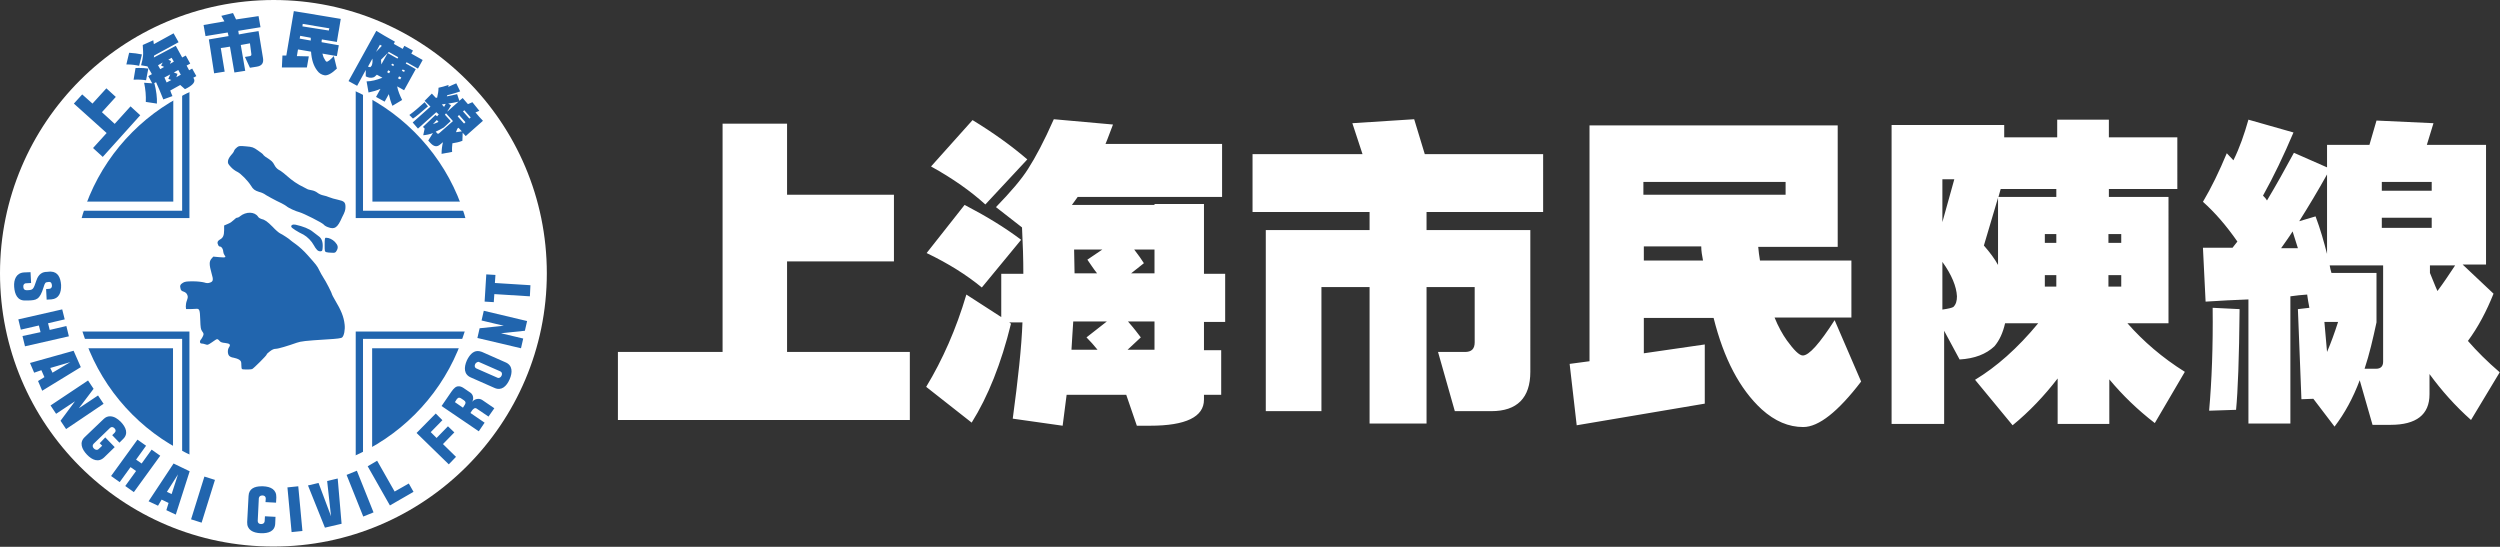
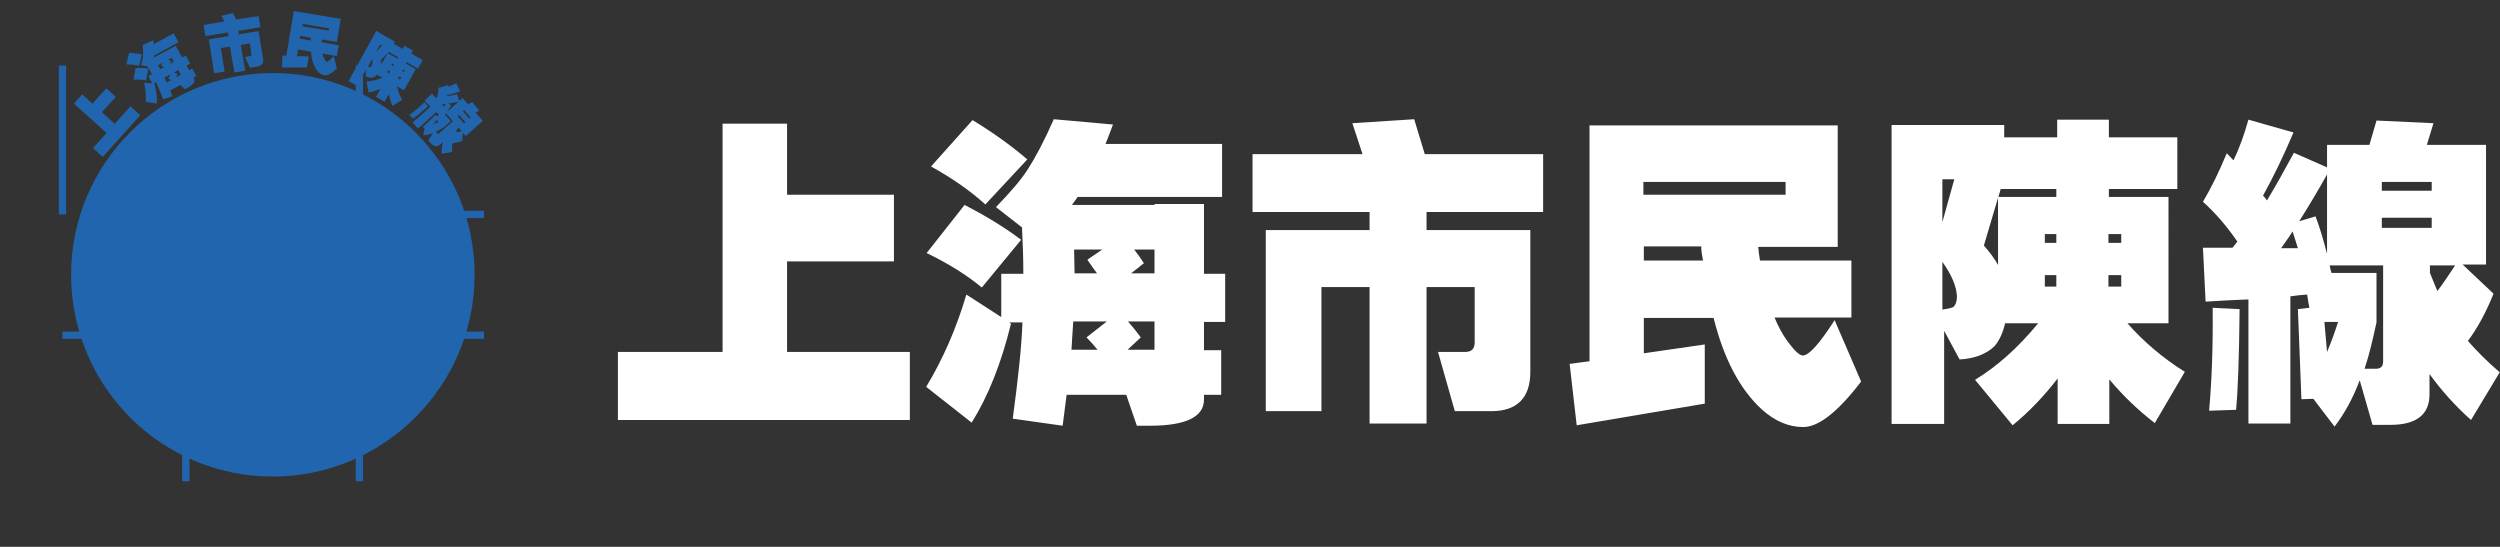
<svg xmlns="http://www.w3.org/2000/svg" xmlns:ns1="http://sodipodi.sourceforge.net/DTD/sodipodi-0.dtd" xmlns:ns2="http://www.inkscape.org/namespaces/inkscape" version="1.1" id="svg30" x="0px" y="0px" viewBox="0 0 900.2 196.9" style="enable-background:new 0 0 900.2 196.9;" xml:space="preserve" ns1:docname="상하이 시민전선 로고 반전.svg" ns2:version="1.3 (0e150ed6c4, 2023-07-21)">
  <rect x="0" y="0" width="900.2" height="196.9" fill="#333333" stroke="none" />
  <defs id="defs17">
	
	
	
	
	
	

	
	
	
	
	
	
</defs>
  <style type="text/css" id="style1">
	.st0{fill:#2165AE;}
	.st1{fill:#FFFFFF;}
	.st2{fill:none;stroke:#2165AE;stroke-width:2.626;}
	.st3{fill:#BFBAA5;}
</style>
  <ns1:namedview bordercolor="#000000" borderopacity="0.25" id="namedview30" ns2:current-layer="svg30" ns2:cx="186.90679" ns2:cy="58.837922" ns2:deskcolor="#d1d1d1" ns2:pagecheckerboard="0" ns2:pageopacity="0.0" ns2:showpageshadow="2" ns2:window-height="1009" ns2:window-maximized="1" ns2:window-width="1920" ns2:window-x="-8" ns2:window-y="-8" ns2:zoom="2.9827702" pagecolor="#ffffff">
	</ns1:namedview>
  <path id="path2" class="st0" d="M98.2,171.6c40,0,72.7-32.6,72.7-72.7c0-40-32.7-72.6-72.7-72.6C58,26.4,25.6,59,25.6,98.9  C25.6,139,58,171.6,98.2,171.6" />
-   <path id="path3" class="st1" d="M174.3,72.6h-40.2V23H62.4v49.6H22.5v52.8h39.8v48.6H134v-48.6h40.2  C174.3,125.3,174.3,72.6,174.3,72.6z" />
-   <path id="path4" class="st2" d="M22.5,77.2h44.4V23.6 M22.5,120.7h44.4v52.6 M174.3,77.2h-44.9V23.6 M174.3,120.7h-44.9v52.6" />
-   <path id="path6" class="st3" d="M98.5,170.3c-39.8,0-71.9-32.2-71.9-71.9c0-39.6,32.1-71.9,71.9-71.9c39.6,0,71.9,32.3,71.9,71.9  C170.5,138.1,138.2,170.3,98.5,170.3 M98.5,0L98.5,0C44,0.1,0,44.2,0,98.4c0,54.4,44,98.4,98.4,98.4h0.1c54.2,0,98.4-44.1,98.4-98.4  S152.8,0,98.5,0" style="fill:#ffffff" />
+   <path id="path4" class="st2" d="M22.5,77.2V23.6 M22.5,120.7h44.4v52.6 M174.3,77.2h-44.9V23.6 M174.3,120.7h-44.9v52.6" />
  <path id="path33" ns1:nodetypes="sssssssssssssssssscsssssscsssscssssssscssssssssssssssssssssssssssssssssssssssssssssssssssssssssssssssssssssssss" class="st0" d="  M87.1,132.9c-0.1-0.1-0.2-0.8-0.2-1.5c0-1.2-0.1-1.4-0.8-1.9c-0.5-0.3-1.4-0.6-2-0.7c-0.8-0.1-1.3-0.4-1.6-0.7  c-0.6-0.7-0.6-2.3,0-3.1c0.6-0.9,0.3-1.3-1.4-1.5c-1.2-0.1-1.7-0.3-2.1-0.8c-0.3-0.4-0.7-0.6-0.8-0.6c-0.2,0-1,0.5-1.8,1.1  c-1.5,1-1.6,1.1-2.4,0.8c-0.5-0.2-1.1-0.3-1.4-0.3c-0.7,0-0.8-0.9-0.2-1.5c0.2-0.2,0.5-0.8,0.7-1.2c0.3-0.7,0.3-0.9-0.3-1.7  c-0.5-0.7-0.6-1.2-0.7-4.2c-0.1-3.6-0.3-4-1.5-3.9c-0.4,0-1.4,0.1-2.2,0.1H67l-0.1-0.9c0-0.5,0.1-1.5,0.4-2.2  c0.4-1.2,0.4-1.4,0.1-2.1c-0.2-0.5-0.7-0.9-1.3-1.1c-0.7-0.2-1-0.5-1.1-1.1c-0.3-1-0.1-1.5,0.9-2.1c0.7-0.4,1.3-0.5,3.6-0.5  c1.6,0,3.2,0.2,4,0.4c0.9,0.3,1.4,0.3,2,0.1c1.3-0.4,1.4-1,0.7-3.3c-0.9-3.2-0.9-4.3-0.1-5.3l0.7-0.8l2.2,0.2  c2.3,0.2,2.5,0.1,1.8-0.8c-0.2-0.3-0.4-0.8-0.4-1.1c0-0.9-0.6-1.9-1.1-1.9c-0.3,0-0.6-0.2-0.7-0.5c-0.5-0.9-0.3-1.5,0.5-2  c1.2-0.6,1.6-1.5,1.6-3.4v-1.7l1.4-0.6c0.8-0.3,1.7-1,2.1-1.4s0.9-0.8,1.1-0.8c0.3,0,0.8-0.2,1.1-0.5c2.2-1.8,5.3-1.7,6.5,0.1  c0.2,0.4,0.8,0.7,1.1,0.8c1.4,0.3,2.3,1,4.2,2.9c1,1.1,2.2,2.1,2.6,2.3c0.9,0.4,3.6,2.2,3.8,2.5c0.1,0.1,1,0.8,2,1.5  c1.1,0.8,2.8,2.3,4.2,3.9c3.1,3.5,3.4,3.8,4.2,5.5c0.4,0.8,1,1.9,1.4,2.5c0.9,1.3,3.1,5.6,3.1,6c0,0.1,0.5,1.1,1.1,2.1  c2.2,3.7,3.2,6,3.5,8.9c0.2,1.8-0.2,4-0.9,4.6c-0.3,0.3-1.8,0.5-5.3,0.7c-8.1,0.5-9.5,0.7-11,1.2c-3.1,1.1-6.7,2.2-7.6,2.2  c-0.7,0-1.3,0.3-2.1,0.9c-0.7,0.5-1.2,1-1.2,1.2c0,0.3-4.5,4.8-5.2,5.2C90.3,133.1,87.4,133.1,87.1,132.9z M117.5,90.8  c-0.6-0.2-0.6-0.4-0.6-2.7c0-2.2,0.1-2.5,0.5-2.5c1.1,0,2.3,0.6,3.2,1.5c1.1,1.2,1.3,2,0.6,3.2c-0.4,0.7-0.6,0.8-1.8,0.7  C118.7,91,117.8,90.9,117.5,90.8z M114.1,89.9c-0.3-0.3-0.8-1-1.1-1.6c-0.8-1.5-2.3-3-3.7-3.8c-2.1-1-4.3-2.4-4.4-2.8  c-0.2-0.6,0.5-1,1.5-0.8c2.7,0.6,5,1.5,6.3,2.6c0.8,0.6,1.7,1.3,2.1,1.6c1,0.7,1.5,2,1.4,3.8c-0.1,1.4-0.1,1.5-0.8,1.6  C114.9,90.5,114.4,90.3,114.1,89.9z M118.1,81.8c-0.6-0.2-1.3-0.6-1.6-1c-0.7-0.7-7-3.9-8.7-4.4c-1.3-0.3-4.1-1.6-4.7-2.2  c-0.2-0.2-1-0.6-1.7-1c-2-0.9-6-3.1-6.3-3.4c-0.2-0.1-0.9-0.5-1.8-0.7c-1.6-0.5-2.2-1-2.9-2.2c-1.2-1.9-3.7-4.4-4.9-5  c-0.7-0.3-1.8-1.1-2.4-1.8c-1-1.1-1.1-1.3-1-2.2c0.1-0.6,0.5-1.3,1-1.9c0.5-0.5,1.1-1.3,1.2-1.7s0.7-1,1.1-1.3  c0.7-0.5,0.9-0.5,3.2-0.3c2.3,0.2,2.6,0.3,4.3,1.5c1,0.7,1.8,1.3,1.8,1.4c0,0.1,0.4,0.5,0.8,0.8c2.2,1.4,2.7,1.8,3.3,3  c0.4,0.8,1,1.4,1.5,1.7c0.9,0.4,2.3,1.6,4.4,3.4c0.7,0.6,2.2,1.6,3.1,2.1c1,0.5,2.1,1.1,2.5,1.3c0.4,0.3,1.2,0.5,1.9,0.6  c0.7,0.1,1.6,0.5,2.1,0.9s1.4,0.8,1.9,0.9s1.6,0.4,2.3,0.7c0.7,0.3,2.1,0.7,3.1,0.9c2.3,0.5,2.8,0.9,2.8,2.6c0,1.1-0.2,1.8-1.2,3.7  C121.5,82.1,120.5,82.7,118.1,81.8L118.1,81.8z" />
-   <path id="path1" d="M18.3,97.8c-0.1,0-0.2,0-0.3,0l-1.2,0.1c-1.3,0-2.9,0.6-3.7,3.1c-1.1,3.3-1.2,3.4-3.2,3.5H9.5  c-0.7,0-1.1-0.5-1.1-1.2c-0.1-0.7,0.3-1.3,1-1.3l1.8-0.1L11,98l-2.4,0.1c-2.7,0.2-3.7,2.5-3.5,5.2s1.2,5,4,4.9h1  c3-0.1,4.2-0.2,5.6-4.8c0.4-1.4,0.7-1.8,1.3-1.8l0.7-0.1c0.7,0,0.9,0.5,1,1.2c0.1,0.7-0.3,1.3-1,1.3l-1.1,0.1l0.2,3.8l1.7-0.1  c2.7-0.2,3.6-2.4,3.5-5.2C21.8,100,20.9,97.9,18.3,97.8L18.3,97.8z M175.1,98.8l-0.6,9.8l3.3,0.2l0.2-2.9l12.8,0.8l0.2-4l-12.8-0.8  l0.2-2.9L175.1,98.8z M22.4,111.4l-15.8,3.6l0.9,3.7l6.5-1.5l0.6,2.4L8.1,121l0.9,3.7l15.8-3.6l-0.9-3.7l-6,1.4l-0.6-2.4l6-1.4  L22.4,111.4z M174.2,111.9l-0.8,3.5l8,1.9l-8.7,0.9l-0.8,3.5l15.7,3.7l0.8-3.5l-8-1.9l8.6-0.9l0.8-3.5L174.2,111.9z M26.5,126.3  l-15.7,4.4l1.5,3.5l2.6-0.9l1.1,2.5l-2.3,1.4l1.5,3.5l13.9-8.5L26.5,126.3z M172,126.4c-1.7,0-3,1.5-3.9,3.4c-1.1,2.5-1.1,5,1.4,6.1  l8.6,3.8c2.5,1.1,4.3-0.6,5.4-3.1s1.1-5-1.4-6.1l-8.6-3.8C173,126.5,172.4,126.4,172,126.4z M172.2,130.3c0.1,0,0.3,0,0.4,0.1  l7.5,3.3c0.7,0.3,0.8,1,0.5,1.6s-0.9,1-1.5,0.7l-7.5-3.3c-0.7-0.3-0.8-1-0.5-1.6C171.3,130.7,171.7,130.4,172.2,130.3z M25.3,130.4  l-6.4,3.8l-0.8-1.7L25.3,130.4z M31.7,137l-13.5,9l2,3l6.8-4.5l-5.2,7l2,3l13.5-9.1l-2-3l-6.9,4.6l5.3-7L31.7,137z M165.3,139.1  c-1.1-0.1-1.9,0.7-2.8,2l-3.5,5.1l13.4,9.1l2.1-3.1l-5.1-3.5l0.5-0.8c0.5-0.7,1.1-1.2,1.7-0.8l4.3,2.9l2.1-3l-4.4-3  c-1.1-0.7-2.7-0.4-3.6,0.7c0.7-1.1,0.4-2.6-0.6-3.3l-2.5-1.7C166.3,139.3,165.7,139.1,165.3,139.1z M165.3,143.2  c0.3,0,0.5,0.1,0.8,0.3l0.9,0.6c0.7,0.5,0.8,0.9,0.4,1.6l-0.7,1.1l-2.9-2l0.7-1.1C164.8,143.4,165,143.2,165.3,143.2L165.3,143.2z   M156.9,148.9l-6.9,7l11.6,11.3l2.6-2.7l-4.7-4.6l4.1-4.2l-2.3-2.2l-4.1,4.2l-2.1-2.1l4.2-4.3L156.9,148.9z M39.6,149.9  c-0.8,0-1.6,0.3-2.3,1l-6.8,6.5c-2,1.9-1.1,4.3,0.8,6.3s4.2,2.9,6.2,1l3.8-3.7l-3.4-3.5l-2,2.1l0.9,0.9l-1.3,1.2  c-0.5,0.5-1.2,0.3-1.7-0.2s-0.6-1.2-0.1-1.7l5.9-5.7c0.5-0.5,1.1-0.4,1.6,0.1s0.6,1.1,0.1,1.6l-0.9,0.9l2.6,2.7l1.3-1.3  c2-1.9,1.1-4.2-0.8-6.2C42.3,150.7,41,149.9,39.6,149.9L39.6,149.9z M49.5,158.3L40,171.4l3.1,2.2l3.9-5.4l2,1.4l-3.9,5.4l3.1,2.2  l9.5-13.1l-3.1-2.2l-3.6,5l-2-1.4l3.6-5L49.5,158.3z M135.8,165.9l-3.4,2l8,14.1l8.5-4.9l-1.7-3l-5.1,2.9L135.8,165.9z M62.5,166.9  l-9,13.6l3.4,1.6l1.3-2.2l2.5,1.2l-0.8,2.6l3.4,1.6l5-15.6L62.5,166.9z M128.5,169.5l-3.7,1.5l6,15l3.7-1.5L128.5,169.5z   M64.1,170.8l-2.3,7.1l-1.7-0.8L64.1,170.8z M73.6,171.6L68.8,187l3.8,1.2l4.8-15.4L73.6,171.6z M121.6,172.3l-3.8,0.9l1.4,12.7  l-4.5-12l-3.8,0.9l6.1,15.2l6-1.4L121.6,172.3z M94.2,175.1c-2.6,0-4.6,0.9-4.7,3.5L89,188c-0.1,2.8,2.1,3.9,4.9,4s5.1-0.7,5.2-3.5  l0.1-2.4l-3.8-0.2l-0.1,1.8c-0.1,0.7-0.6,1-1.3,1s-1.2-0.4-1.2-1.1l0.4-8.2c0.1-0.7,0.6-1,1.3-1s1.2,0.4,1.2,1.1l-0.1,1.3l3.8,0.2  l0.1-1.9c0.1-2.8-2-3.9-4.8-4C94.5,175.1,94.4,175.1,94.2,175.1L94.2,175.1z M107.4,175.1l-3.9,0.4l1.5,16.1l3.9-0.4L107.4,175.1z" style="fill:#2165ae;fill-opacity:1" />
  <path id="path12" d="M 105.801 4 L 103.1 20 L 101.699 20 L 101.5 24.301 L 110.5 24.301 L 111.199 20.301 L 106.9 20.199 L 107.301 17.801 L 112 18.6 C 112.2 21.5 112.899 23.7 114.199 25.4 C 114.899 26.4 115.801 26.9 116.801 27.1 C 117.901 27.3 119.401 26.499 121.301 24.699 L 120.199 20.199 C 118.899 21.599 118 22.299 117.6 22.199 C 117.4 22.199 117.099 21.8 116.699 21 C 116.399 20.5 116.3 20.001 116.1 19.301 L 121.301 20.199 L 122 16.301 L 115.801 15.199 C 115.801 14.899 115.8 14.599 115.9 14.199 L 121.301 15.1 L 121.6 13.301 L 121.9 11.5 L 122 11 L 122.699 6.801 L 120.9 6.5 L 119.1 6.199 L 113.699 5.301 L 113.199 5.199 L 109.5 4.6 L 107.6 4.301 L 105.801 4 z M 83.9 4.699 L 79.699 5.699 L 80.801 7.699 L 73.301 9 L 74 13 L 82 11.699 L 82.301 13 L 75.199 14.199 L 75.5 16.1 L 75.801 18 L 77.1 26.4 L 80.9 25.801 L 79.5 17.301 L 82.801 16.801 L 84.4 26.1 L 88.301 25.5 L 86.699 16.199 L 90 15.6 L 90.5 19.4 C 90.6 19.9 90.4 20.099 90 20.199 L 88.199 20.5 L 90 24.4 L 92.5 24 C 94.3 23.7 94.999 22.7 94.699 20.9 L 93.1 11.199 L 91.199 11.5 L 89.301 11.801 L 86 12.4 L 85.801 11.1 L 93.801 9.801 L 93.1 5.801 L 85 7 L 83.9 4.699 z M 109 8.6 L 112.699 9.199 L 113.199 9.301 L 118.6 10.199 L 118.5 10.5 L 118.4 11 L 108.9 9.5 L 109 8.6 z M 135.5 11.1 L 125.5 29.199 L 128.6 30.9 L 131.699 25.199 L 131.699 27.5 C 132.699 28 133.501 28.1 134.301 27.9 C 134.801 27.8 135.199 27.4 135.699 26.9 L 136.801 27.5 L 137.699 28 C 135.599 28.8 133.7 29.301 132 29.301 L 132.699 33.301 C 134.199 33.001 135.6 32.6 137 32 L 135.4 34.9 L 138.5 36.6 L 140 33.9 C 140.3 35.3 140.701 36.7 141.301 38.1 L 144.801 36 C 144.001 34.4 143.3 32.7 143 31.1 L 144.1 31.699 L 145.5 32.5 L 149.699 24.9 L 148.301 24.1 L 146.9 23.301 L 146.1 22.9 L 146.4 22.4 L 150.5 24.699 L 152.199 21.6 L 148.1 19.301 L 148.699 18.199 L 145.6 16.5 L 145 17.6 L 141.801 15.801 L 142.199 15 L 138.5 12.9 L 137 12 L 135.5 11.1 z M 62.5 12 L 55.4 15.9 C 55.3 15.5 55.299 15 55.199 14.5 L 51.4 16.199 C 51.5 17.899 51.6 19.2 51.5 20.1 C 51.4 21 51.201 22.1 50.801 23.5 L 53.1 23.9 C 53.7 24.9 54.199 25.899 54.699 26.699 L 53.4 27.4 L 54.801 30 L 51.9 29.801 C 52.4 32.201 52.6 34.499 52.5 36.699 L 56.5 37.301 C 56.6 35.201 56.3 32.7 55.6 30 L 55.4 30 L 56.199 29.6 C 56.899 31.2 57.801 33.201 58.801 35.801 L 62.1 34.6 C 61.8 33.9 61.501 33.2 61.301 32.6 L 64.9 30.6 L 66.6 32.1 L 67.4 31.699 C 69.6 30.499 70.401 29.401 69.801 28.301 L 69.6 28 L 70.699 27.4 L 69.199 24.699 L 68.1 25.301 L 67.199 23.6 L 68.5 22.9 L 66.9 20 L 65.6 20.699 L 63.301 16.5 L 61.801 17.301 L 60.301 18.1 L 55.4 20.699 C 55.4 20.399 55.5 20.2 55.5 20 L 64.301 15.199 L 62.5 12 z M 108.1 12.9 L 111.9 13.6 L 111.9 14.6 L 107.9 13.9 L 108.1 12.9 z M 136.801 16.1 L 137.5 16.5 L 135.4 18.699 L 136.801 16.1 z M 140 18.699 L 143.4 20.6 L 143.1 21.1 L 142.4 20.699 L 141 19.9 L 139.6 19.1 L 137.301 23.199 C 137.301 22.699 137.199 22.2 137.199 21.5 L 139.6 19.1 L 140 18.699 z M 46.5 19 L 45.5 23.199 C 47.3 23.199 48.8 23.399 50.1 23.699 L 51.1 19.6 C 49.7 19.3 48.1 19.1 46.5 19 z M 61.801 20.801 L 62.6 22.199 L 61.199 23 L 61.6 22 C 61.4 21.9 61.1 21.7 60.6 21.5 L 61.801 20.801 z M 134.1 21.1 C 134.2 22.2 134.101 23.099 133.801 23.699 C 133.601 23.999 133.401 24.099 133.301 24.199 C 133.201 24.199 132.9 24.1 132.5 24 L 134.1 21.1 z M 58.6 22.5 L 58 23.6 C 58.4 23.8 58.7 23.9 59.1 24.1 L 57.699 24.9 C 57.399 24.4 57.2 24 56.9 23.5 L 58.6 22.5 z M 141.199 22.9 L 141.9 23.301 L 141.6 23.801 L 140.9 23.4 L 141.199 22.9 z M 50.039 24.461 C 49.638 24.462 49.226 24.475 48.801 24.5 L 48.1 28.699 C 49.8 28.599 51.3 28.7 52.6 28.9 L 53.4 24.699 C 52.35 24.549 51.244 24.456 50.039 24.461 z M 145 25 L 145.801 25.4 L 145.5 25.9 L 144.699 25.5 L 145 25 z M 64.199 25.199 L 65.1 26.9 L 63.5 27.801 L 63.9 26.6 C 63.6 26.5 63.2 26.3 62.6 26.1 L 64.199 25.199 z M 139.801 25.301 L 140.5 25.699 L 140.1 26.4 L 139.4 26 L 139.801 25.301 z M 61.301 26.801 L 60.6 28.4 C 61 28.5 61.299 28.701 61.699 28.801 L 60 29.699 C 59.7 29.099 59.499 28.5 59.199 27.9 L 61.301 26.801 z M 143.699 27.5 L 144.5 27.9 L 144.1 28.6 L 143.301 28.199 L 143.699 27.5 z M 164.301 30 C 163.401 30.4 162.4 30.801 161.4 31.301 C 161.5 31.001 161.5 30.8 161.5 30.6 C 160.2 31 159 31.4 157.9 31.6 C 157.9 32.7 157.7 33.899 157.4 35.199 L 156.9 35.199 L 155.5 33.699 L 152.9 36.301 L 155 38.4 L 148.6 44.1 L 150.5 46.301 L 157.1 40.4 C 157.4 40.7 157.7 40.899 158 41.199 C 157.8 41.399 157.6 41.6 157.4 41.9 L 156.801 41.4 L 152.301 45.699 L 152.9 46.301 L 152.4 48.699 C 153.5 48.599 154.7 48.4 155.9 47.9 L 154.199 50.6 L 155 51.5 C 156.2 52.8 157.3 53 158.4 52.1 L 159.5 51.199 C 159.2 52.499 159 53.9 159 55.4 L 162.801 54.699 C 162.701 53.599 162.8 52.5 162.9 51.6 C 164.1 51.4 165.3 51.199 166.5 50.699 L 166.6 47.801 L 167.699 49 L 168.699 48.1 L 169.6 47.301 L 173.9 43.5 L 172.6 42.1 L 171.4 40.699 L 171.199 40.5 L 172.6 39.9 L 170.1 36.801 L 168.5 37.5 L 167.801 36.699 L 166.6 35.301 L 165.4 36.301 L 164.6 33.9 C 163.4 34.2 162.1 34.499 160.9 34.699 C 161 34.599 161 34.401 161 34.301 C 162.5 33.901 164.099 33.5 165.699 32.9 L 164.301 30 z M 38.301 31.801 L 33.301 37.301 L 29.6 34 L 26.6 37.301 L 38.4 47.9 L 33.5 53.301 L 37 56.5 L 50.5 41.5 L 47 38.301 L 41.301 44.6 L 36.699 40.4 L 41.699 34.9 L 38.301 31.801 z M 165.1 36.6 L 162.301 39.1 L 161.4 39.9 L 161 40.199 C 161.5 39.499 161.9 38.8 162.4 37.9 L 161.4 37.301 C 162.6 37.101 163.9 36.9 165.1 36.6 z M 152.9 36.801 C 150.9 38.601 149.1 40.2 147.4 41.4 L 148.699 42.699 C 149.799 41.999 151.6 40.501 154.1 38.301 L 152.9 36.801 z M 160.5 37.4 C 160.3 37.8 160.1 38.1 159.9 38.5 L 159.1 37.6 C 159.6 37.5 160 37.5 160.5 37.4 z M 167.199 39.699 L 169.5 42.301 L 169 42.699 L 166.699 40.1 L 167.199 39.699 z M 160.6 40.801 L 163.1 43.6 L 158.1 48 C 157.9 48.2 157.6 48.2 157.4 48 L 156.9 47.4 C 157.8 47 158.801 46.5 159.801 45.9 L 162.301 43.6 L 160.199 41.301 C 160.299 41.201 160.4 41.001 160.6 40.801 z M 165.301 41.4 L 167.6 44 L 167.1 44.5 L 164.801 41.9 L 165.301 41.4 z M 157.301 43.199 L 157.9 43.9 C 157.2 44.2 156.6 44.499 155.9 44.699 L 157.301 43.199 z M 165.1 46 L 166.301 47.301 C 165.701 47.401 164.999 47.5 164.199 47.6 C 164.299 47.2 164.499 46.801 164.699 46.301 L 165.1 46 z " style="enable-background:new 0 0 900.2 196.9;fill:#2165ae;fill-opacity:1" />
  <path id="path5" d="m 379.455,42.931 c -3.499,7.951 -6.677,13.834 -9.222,17.809 -2.385,3.817 -6.362,8.43 -11.61,13.837 l 9.383,7.314 c 0.318,6.043 0.475,11.609 0.475,16.698 h -7.951 v 15.586 l -12.56,-8.113 c -3.658,12.404 -8.59,23.536 -14.474,33.237 l 16.381,12.88 c 5.884,-9.382 10.655,-21.307 14.154,-35.619 l -0.637,-0.478 h 4.771 c -0.318,8.905 -1.589,20.515 -3.497,34.668 l 17.968,2.544 c 0.477,-3.976 0.955,-7.633 1.432,-11.132 h 21.468 l 3.817,11.132 h 4.771 c 12.881,0 19.4,-3.181 19.4,-9.383 v -1.749 h 6.203 v -16.061 h -6.203 v -10.178 h 7.634 V 98.589 h -7.634 v -25.127 h -8.905 -8.905 v 0.32 h -29.739 c 0.795,-1.113 1.432,-1.91 2.069,-2.864 h 52 v -19.083 h -41.98 c 0.954,-2.226 1.748,-4.612 2.702,-6.998 z m 129.763,0 -22.263,1.432 3.659,11.132 h -39.598 v 20.832 h 42.141 v 6.519 h -37.371 v 10.178 10.337 44.685 h 20.036 v -44.685 h 17.334 v 49.139 h 20.515 v -49.139 h 17.334 v 19.878 c 0,2.385 -1.115,3.497 -3.5,3.497 h -9.7 l 6.044,21.31 h 13.197 c 9.223,0 13.995,-4.771 13.995,-14.154 V 82.845 h -10.02 -10.017 -17.334 v -6.519 h 41.983 V 55.494 h -42.62 z m 231.541,0.158 v 6.361 h -19.083 v -4.451 h -22.105 -9.225 -9.222 V 152.657 h 18.288 0.634 v -33.553 l 5.566,10.337 c 5.407,-0.318 9.542,-1.908 12.563,-4.771 1.749,-2.067 3.022,-4.773 3.817,-8.271 h 6.361 5.566 c -7.474,9.064 -15.109,15.745 -22.742,20.356 l 13.517,16.381 c 6.043,-4.93 11.452,-10.657 16.222,-16.859 v 16.381 h 18.605 v -16.061 c 4.771,5.725 10.179,10.973 16.381,15.744 l 10.812,-18.449 c -8.11,-5.089 -14.948,-10.973 -20.673,-17.493 h 6.361 8.43 V 70.918 h -8.43 -8.426 -4.612 v -2.861 h 24.649 V 49.45 h -24.649 v -6.361 z m 68.855,0 c -1.431,5.089 -3.181,10.179 -5.407,14.632 -0.795,-0.795 -1.59,-1.752 -2.385,-2.547 -2.703,6.52 -5.563,12.404 -8.585,17.493 4.294,3.817 8.426,8.587 12.402,14.312 -0.636,0.795 -1.113,1.432 -1.749,2.227 h -10.653 l 0.954,19.403 c 5.248,-0.318 10.335,-0.636 15.424,-0.795 v 44.685 h 15.107 v -45.8 c 2.067,-0.318 3.977,-0.478 6.044,-0.637 0.159,1.431 0.477,3.021 0.795,4.771 l -4.134,0.478 1.27,32.441 4.295,-0.158 7.631,10.017 c 3.658,-4.771 6.681,-10.337 9.066,-16.698 l 4.609,16.061 h 6.522 c 9.223,0 13.992,-3.655 13.992,-10.97 v -7.318 c 4.294,5.884 9.224,11.45 14.949,16.539 l 10.337,-17.173 c -4.453,-3.817 -8.268,-7.636 -11.448,-11.293 3.658,-4.93 6.677,-10.653 9.222,-17.014 L 886.741,95.25 h 8.43 v -6.681 -6.519 -29.895 h -9.861 -9.7 -1.749 l 2.385,-7.793 -20.515,-0.954 -2.544,8.746 h -5.566 -9.7 v 8.11 l -11.927,-5.249 c -3.18,5.884 -6.36,11.61 -9.7,17.176 -0.477,-0.795 -0.955,-1.272 -1.432,-1.749 3.817,-6.838 7.475,-14.472 10.973,-22.742 z m -459.421,0.158 -14.946,16.698 c 7.792,4.294 14.31,8.908 19.558,13.679 l 15.107,-16.222 c -5.725,-4.93 -12.405,-9.701 -19.72,-14.154 z m -90.007,1.273 v 82.214 h -37.687 v 24.49 H 327.614 V 126.735 H 283.404 V 94.135 H 321.89 V 70.123 H 283.404 V 44.521 Z m 312.165,0.637 v 84.919 l -7.156,0.954 2.544,22.105 46.117,-7.793 v -21.31 l -21.947,3.18 v -12.722 h 25.127 c 3.658,14.63 9.383,25.602 17.334,32.917 4.771,4.294 9.701,6.361 14.949,6.361 5.566,0 12.562,-5.564 20.832,-16.378 l -9.541,-22.105 c -5.407,8.428 -9.225,12.722 -11.452,12.722 -1.272,0 -3.18,-1.909 -5.724,-5.407 -1.59,-2.226 -3.179,-5.088 -4.451,-8.268 h 27.668 V 93.818 h -32.917 c -0.318,-1.749 -0.478,-3.339 -0.637,-4.929 h 28.624 v -9.383 -9.225 -2.861 -22.263 h -9.383 -9.222 -28.783 -2.705 -19.72 -9.858 z m 265.57,17.651 v 19.4 6.522 2.702 c -1.113,-4.294 -2.385,-8.905 -4.134,-13.517 l -5.886,1.749 c 3.499,-5.566 6.839,-11.131 10.02,-16.856 z m -138.509,1.749 h 4.292 l -4.292,15.427 z m -107.661,0.954 h 19.72 2.702 28.786 v 1.752 2.861 h -51.208 z m 265.89,0 h 17.968 v 3.18 h -17.968 z m -137.239,2.547 h 20.036 v 2.861 h -4.134 -8.429 -8.268 z m -0.954,3.18 v 24.17 c -1.113,-2.067 -2.864,-4.453 -5.091,-6.998 z m -372.116,2.544 -13.675,17.334 c 7.951,3.817 14.471,7.949 19.878,12.402 l 14.151,-17.173 c -5.884,-4.453 -12.72,-8.588 -20.353,-12.563 z m 510.308,4.612 h 17.968 v 3.656 h -17.968 z m -32.125,4.929 c 0.636,2.067 1.274,4.133 1.91,6.041 h -6.044 c 1.431,-2.067 2.862,-3.974 4.134,-6.041 z m -89.212,0.954 h 4.134 v 3.18 h -4.134 z m 22.9,0 h 4.612 v 3.18 h -4.612 z m -167.295,4.454 h 20.673 c 0,1.749 0.319,3.338 0.637,5.088 h -21.31 z m -205.141,1.112 h 10.178 l -5.407,3.659 c 1.113,1.59 2.228,3.339 3.5,4.929 h -8.11 c 0,-2.862 -0.162,-5.725 -0.162,-8.588 z m 21.63,0 h 7.314 v 8.588 h -8.43 l 4.612,-3.659 c -0.795,-1.272 -1.907,-2.862 -3.497,-4.929 z m 291.014,4.454 c 3.34,4.612 5.087,8.903 5.246,12.402 0,1.59 -0.316,2.863 -1.27,3.817 -0.477,0.318 -1.749,0.635 -3.976,0.954 z m 139.463,1.27 h 19.241 v 34.668 c 0,1.59 -0.794,2.544 -2.544,2.544 h -4.134 c 1.749,-5.248 3.02,-10.814 4.292,-16.698 V 98.272 h -16.219 c -0.318,-0.954 -0.478,-1.91 -0.637,-2.705 z m 36.097,0 h 9.066 c -1.908,2.862 -3.976,6.044 -6.361,9.225 -0.954,-2.067 -1.751,-4.293 -2.705,-6.519 z m -138.668,3.5 h 4.134 v 4.134 h -4.134 z m 22.9,0 h 4.612 v 4.134 h -4.612 z m 37.529,11.765 c 0.159,13.835 -0.319,26.24 -1.273,37.054 l 9.703,-0.317 c 0.636,-6.52 1.111,-18.607 1.27,-36.259 z m -410.282,4.932 h 12.085 l -7.314,5.724 c 1.431,1.431 2.703,2.861 3.976,4.451 h -9.383 c 0.159,-3.658 0.478,-6.995 0.637,-10.175 z m 19.72,0 h 9.541 v 10.175 h -9.7 l 4.771,-4.451 c -0.954,-1.272 -2.386,-3.18 -4.612,-5.724 z m 430.796,0.158 h 4.929 c -1.272,3.976 -2.544,7.472 -3.976,10.812 z" style="stroke-width:1;fill:#ffffff" />
</svg>